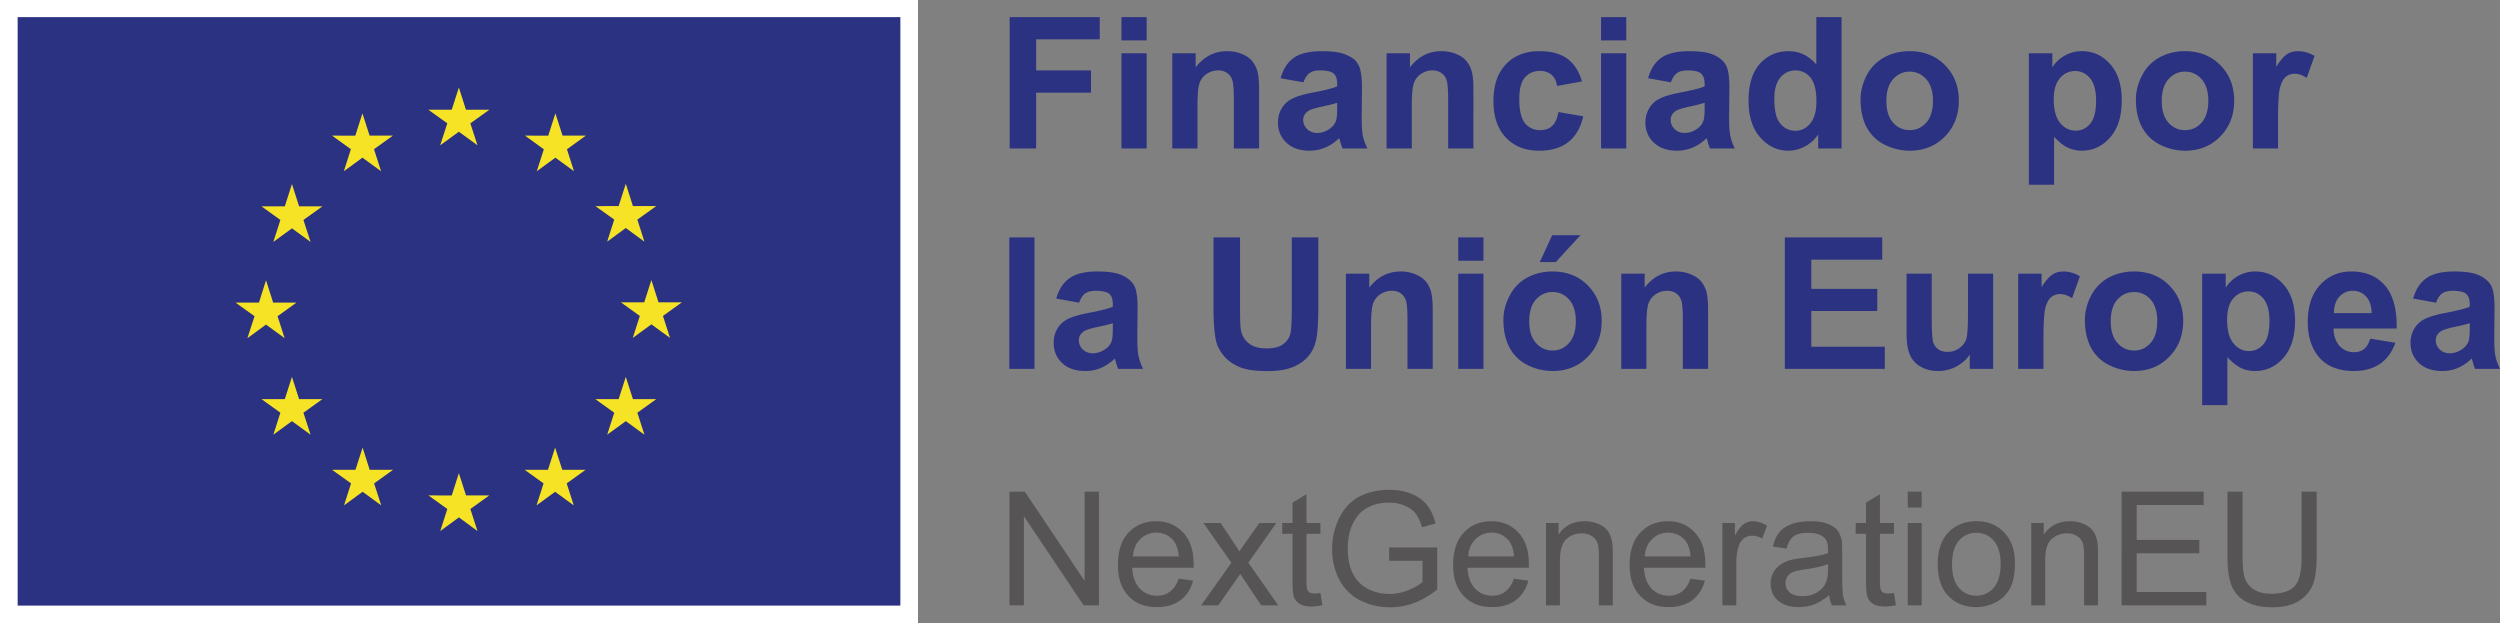
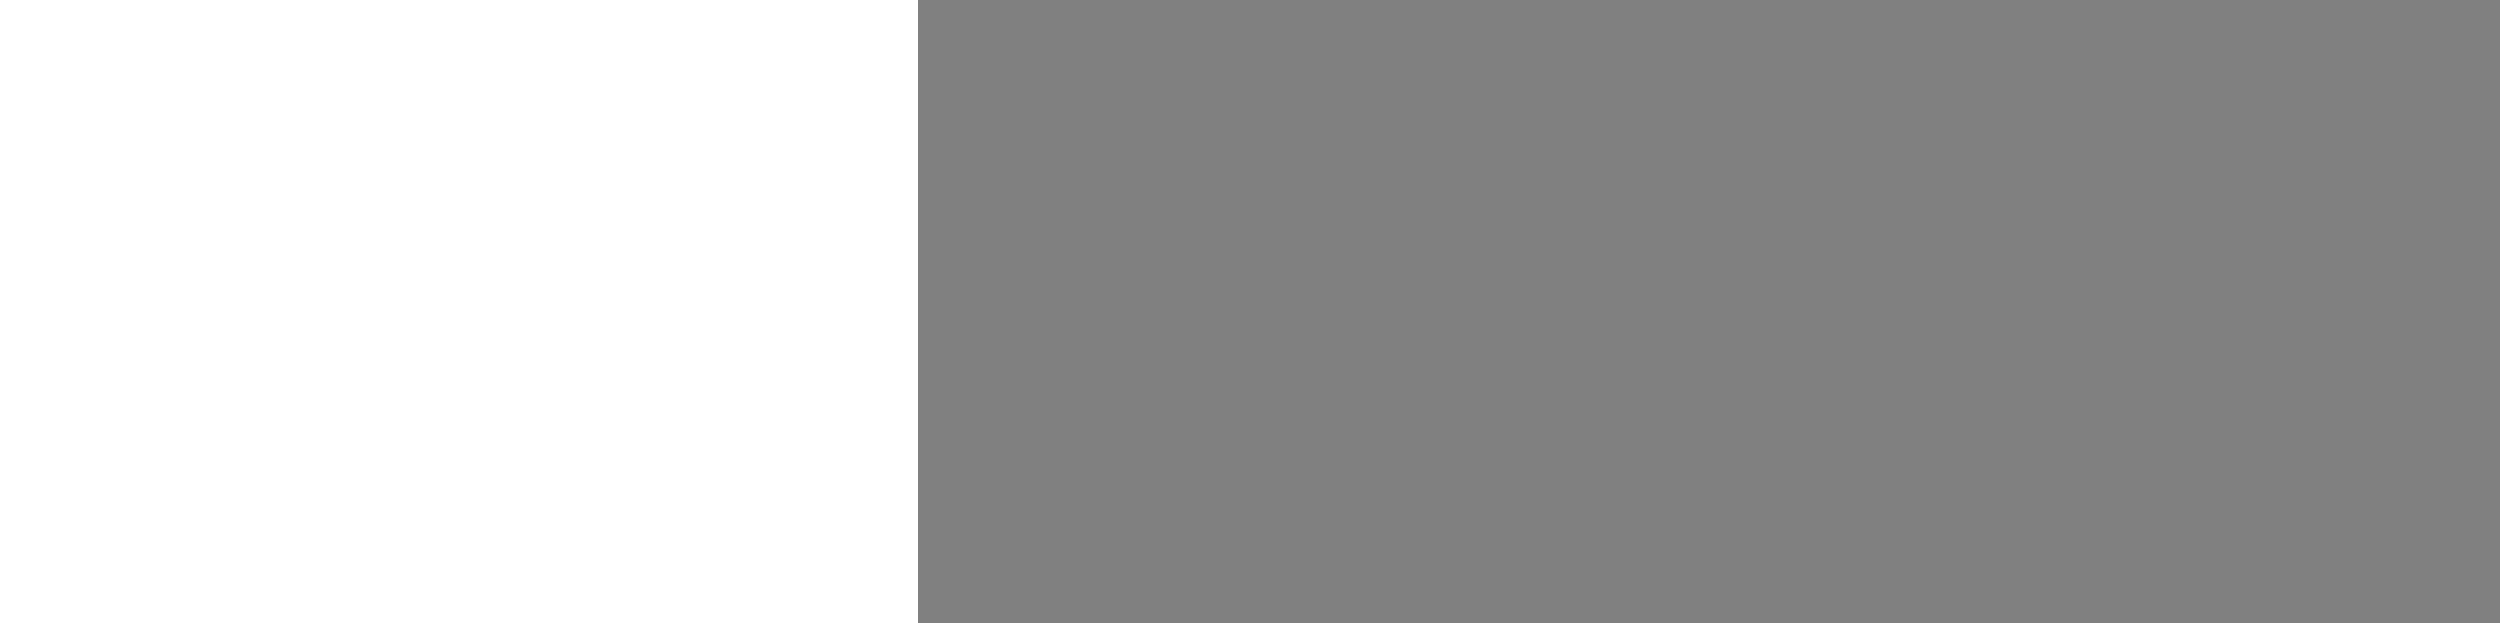
<svg xmlns="http://www.w3.org/2000/svg" xml:space="preserve" width="320.815" height="80">
  <rect width="100%" height="100%" fill="#808080" stroke="none" />
  <path fill="#FFF" d="M0 0h117.804v80H0z" />
-   <path fill="#2B3282" d="M2.265 2.197H115.54v75.517H2.265z" />
-   <path fill="#F7E326" d="m56.485 18.647 2.4-1.744 2.389 1.744-.917-2.819 2.434-1.744h-3l-.906-2.853-.917 2.853h-3l2.434 1.744zM44.122 21.976l2.388-1.744 2.389 1.744-.905-2.83 2.423-1.744h-2.989l-.918-2.854-.917 2.865-2.989-.011 2.423 1.744zM37.464 23.617l-.917 2.865h-2.989l2.423 1.744-.906 2.818 2.389-1.743 2.389 1.743-.917-2.818 2.434-1.744h-2.989zM34.136 41.653l2.388 1.744-.905-2.819 2.423-1.744h-2.989l-.917-2.865-.906 2.865h-3.001l2.435 1.744-.917 2.819zM38.381 51.22l-.917-2.853-.917 2.853h-2.989l2.423 1.743-.906 2.82 2.389-1.743 2.389 1.743-.917-2.82 2.434-1.743zM47.439 60.289l-.906-2.853-.917 2.853h-3l2.434 1.744-.906 2.819 2.389-1.744 2.389 1.744-.917-2.819 2.434-1.744zM59.802 63.573l-.917-2.854-.917 2.864-2.989-.01 2.423 1.743-.905 2.83 2.388-1.755 2.389 1.755-.917-2.83 2.434-1.743zM72.154 60.289l-.917-2.853-.917 2.853h-2.989l2.423 1.744-.905 2.819 2.388-1.744 2.389 1.744-.906-2.819 2.424-1.744zM81.223 51.22l-.917-2.853-.917 2.853H76.4l2.423 1.743-.906 2.82 2.389-1.743 2.389 1.743-.906-2.82 2.423-1.743zM87.496 38.8h-2.99l-.917-2.864-.917 2.864h-2.989l2.423 1.743-.906 2.82 2.389-1.743 2.39 1.743-.906-2.82zM77.917 31.011l2.389-1.755 2.389 1.755-.906-2.831 2.423-1.732h-2.989l-.917-2.865-.917 2.865H76.4l2.423 1.732zM71.271 14.548l-.917 2.865-2.989-.011 2.423 1.755-.906 2.819 2.389-1.744 2.389 1.744-.906-2.819 2.423-1.755h-2.989z" />
-   <path fill="#2B3282" d="M129.567 19.055V2.197h11.56v2.852h-8.163v3.986h7.042v2.853h-7.042v7.167zM143.912 19.055V6.838h3.238v12.216zm0-13.869V2.197h3.238v2.989zM161.574 19.055h-3.238v-6.227c0-1.325-.068-2.174-.204-2.57a1.8 1.8 0 0 0-.668-.895 1.95 1.95 0 0 0-1.121-.329c-.566 0-1.064.159-1.517.464a2.27 2.27 0 0 0-.906 1.223c-.17.498-.249 1.438-.249 2.808v5.525h-3.238V6.838h3v1.8c1.076-1.381 2.412-2.072 4.031-2.072.713 0 1.37.125 1.958.385.589.249 1.042.578 1.336.985.306.396.521.849.634 1.359.125.498.181 1.223.181 2.174v7.586zM171.594 13.19c-.407.136-1.064.306-1.97.498-.895.193-1.483.374-1.755.566-.419.294-.634.679-.634 1.132s.17.849.509 1.178c.34.328.759.498 1.291.498q.867 0 1.664-.578c.385-.294.646-.645.771-1.075.079-.272.124-.804.124-1.574zm-4.325-2.627-2.932-.521c.328-1.189.895-2.061 1.698-2.626.804-.566 2.004-.849 3.589-.849q2.173 0 3.227.509c1.054.509 1.2.77 1.495 1.302.283.521.43 1.483.43 2.887l-.034 3.782c0 1.076.046 1.868.147 2.377s.306 1.053.589 1.63h-3.204a17 17 0 0 1-.306-.951c-.057-.192-.091-.317-.125-.374-.543.532-1.132.94-1.766 1.2a5.1 5.1 0 0 1-2.016.408c-1.257 0-2.253-.34-2.978-1.03q-1.087-1.019-1.087-2.582c0-.69.17-1.313.498-1.845a3.2 3.2 0 0 1 1.393-1.246c.589-.294 1.449-.543 2.57-.758 1.506-.283 2.559-.544 3.136-.793v-.317c0-.623-.146-1.064-.453-1.336-.316-.26-.894-.396-1.743-.396-.577 0-1.019.113-1.348.34q-.474.341-.78 1.189M189.075 19.055h-3.238v-6.227c0-1.325-.068-2.174-.204-2.57a1.8 1.8 0 0 0-.668-.895 1.95 1.95 0 0 0-1.121-.329c-.565 0-1.063.159-1.517.464a2.28 2.28 0 0 0-.905 1.223c-.171.498-.25 1.438-.25 2.808v5.525h-3.238V6.838h3.001v1.8c1.075-1.381 2.411-2.072 4.03-2.072.714 0 1.37.125 1.959.385.589.249 1.041.578 1.336.985.306.396.521.849.634 1.359.125.498.182 1.223.182 2.174zM203.012 10.45l-3.192.578c-.102-.634-.352-1.121-.725-1.438-.385-.317-.872-.487-1.483-.487-.804 0-1.449.283-1.925.838-.486.555-.724 1.483-.724 2.786 0 1.449.248 2.479.735 3.079s1.144.895 1.959.895c.611 0 1.12-.17 1.506-.521.396-.351.668-.951.826-1.8l3.182.543c-.329 1.449-.963 2.559-1.902 3.294-.929.748-2.186 1.121-3.759 1.121q-2.684 0-4.279-1.698c-1.064-1.121-1.585-2.684-1.585-4.676 0-2.015.531-3.589 1.596-4.71 1.064-1.132 2.503-1.687 4.325-1.687 1.482 0 2.672.317 3.555.962.871.634 1.505 1.608 1.89 2.921M205.458 19.055V6.838h3.237v12.216zm0-13.869V2.197h3.237v2.989zM218.749 13.19c-.419.136-1.075.306-1.97.498-.895.193-1.482.374-1.755.566-.43.294-.634.679-.634 1.132s.17.849.51 1.178c.328.328.759.498 1.279.498q.88 0 1.676-.578c.385-.294.645-.645.77-1.075.079-.272.124-.804.124-1.574zm-4.324-2.627-2.933-.521c.328-1.189.895-2.061 1.698-2.626.804-.566 2.004-.849 3.589-.849 1.449 0 2.514.169 3.227.509.702.34 1.2.77 1.483 1.302q.441.781.441 2.887l-.045 3.782c0 1.076.057 1.868.158 2.377q.154.764.577 1.63h-3.192a8 8 0 0 1-.306-.951 5 5 0 0 0-.124-.374 5.7 5.7 0 0 1-1.767 1.2 5.1 5.1 0 0 1-2.016.408c-1.256 0-2.253-.34-2.978-1.03q-1.087-1.019-1.087-2.582c0-.69.17-1.313.498-1.845a3.2 3.2 0 0 1 1.382-1.246c.6-.294 1.46-.543 2.581-.758 1.506-.283 2.559-.544 3.136-.793v-.317c0-.623-.158-1.064-.464-1.336-.306-.26-.883-.396-1.732-.396-.577 0-1.03.113-1.347.34-.315.227-.587.624-.779 1.189M227.693 12.681c0 1.313.182 2.253.532 2.831.521.849 1.257 1.268 2.197 1.268.735 0 1.369-.317 1.89-.951s.782-1.574.782-2.831c0-1.404-.25-2.412-.759-3.034-.498-.623-1.155-.929-1.948-.929-.758 0-1.403.306-1.924.917-.509.611-.77 1.517-.77 2.729m8.627 6.374h-3v-1.789c-.498.702-1.087 1.211-1.766 1.562-.68.34-1.37.51-2.061.51q-2.106 0-3.601-1.698c-1.008-1.132-1.506-2.706-1.506-4.733 0-2.072.486-3.646 1.461-4.732.974-1.075 2.207-1.607 3.69-1.607 1.37 0 2.547.566 3.544 1.698V2.197h3.237v16.858zM242.072 12.952c0 1.211.283 2.14.86 2.785.577.646 1.291.962 2.129.962.849 0 1.551-.317 2.128-.962.566-.645.86-1.585.86-2.808 0-1.2-.294-2.117-.86-2.763-.577-.646-1.279-.974-2.128-.974-.838 0-1.552.328-2.129.974s-.86 1.575-.86 2.786m-3.317-.181c0-1.064.272-2.105.793-3.113.532-1.008 1.279-1.766 2.253-2.298s2.061-.792 3.249-.792c1.857 0 3.362.6 4.552 1.8q1.767 1.8 1.766 4.552c0 1.845-.588 3.374-1.788 4.597-1.189 1.211-2.695 1.823-4.507 1.823a7.2 7.2 0 0 1-3.203-.759 5.26 5.26 0 0 1-2.321-2.23c-.522-.976-.794-2.176-.794-3.58M263.55 12.737c0 1.381.272 2.389.827 3.045.543.657 1.199.985 1.981.985.758 0 1.381-.294 1.879-.906q.747-.9.747-2.955c0-1.279-.261-2.23-.77-2.853-.51-.623-1.155-.939-1.914-.939-.78 0-1.438.306-1.958.917-.531.612-.792 1.517-.792 2.706m-3.193-5.899h3.011v1.8a4.4 4.4 0 0 1 1.586-1.495 4.4 4.4 0 0 1 2.23-.577c1.415 0 2.615.555 3.611 1.664.985 1.11 1.483 2.661 1.483 4.653q0 3.057-1.495 4.755c-.996 1.132-2.207 1.698-3.623 1.698-.679 0-1.29-.136-1.845-.408-.544-.26-1.121-.725-1.721-1.381v6.159h-3.238zM277.408 12.952c0 1.211.282 2.14.86 2.785.577.646 1.291.962 2.128.962.85 0 1.551-.317 2.129-.962.566-.645.86-1.585.86-2.808 0-1.2-.294-2.117-.86-2.763-.578-.646-1.279-.974-2.129-.974-.837 0-1.551.328-2.128.974-.578.647-.86 1.575-.86 2.786m-3.317-.181c0-1.064.271-2.105.804-3.113a5.4 5.4 0 0 1 2.241-2.298c.974-.532 2.061-.792 3.25-.792 1.856 0 3.362.6 4.551 1.8q1.767 1.8 1.767 4.552c0 1.845-.589 3.374-1.789 4.597-1.188 1.211-2.694 1.823-4.506 1.823a7.2 7.2 0 0 1-3.204-.759c-1.008-.509-1.789-1.257-2.31-2.23-.533-.976-.804-2.176-.804-3.58M292.33 19.055h-3.227V6.838h3v1.744c.51-.827.974-1.37 1.382-1.63.419-.26.883-.385 1.403-.385.736 0 1.449.204 2.129.611l-1.008 2.819c-.544-.363-1.042-.532-1.518-.532-.452 0-.838.125-1.144.374-.316.249-.565.702-.747 1.347-.181.657-.271 2.015-.271 4.099zM129.522 30.467h3.227v16.869h-3.227zM142.803 41.472c-.408.136-1.064.306-1.958.486-.906.192-1.483.385-1.767.566-.419.306-.634.679-.634 1.144 0 .453.169.838.509 1.178.34.328.77.486 1.291.486q.866 0 1.664-.577c.396-.283.646-.646.77-1.064.09-.283.125-.804.125-1.573zm-4.325-2.627-2.932-.532q.49-1.766 1.709-2.615c.804-.578 1.993-.86 3.589-.86 1.438 0 2.513.17 3.215.521q1.053.509 1.494 1.291c.283.532.43 1.495.43 2.898l-.034 3.771c0 1.075.045 1.867.158 2.377.102.51.294 1.064.578 1.642h-3.204a17 17 0 0 1-.306-.951c-.057-.192-.091-.316-.113-.385a5.8 5.8 0 0 1-1.777 1.212 5 5 0 0 1-2.016.396c-1.256 0-2.242-.34-2.966-1.02s-1.087-1.551-1.087-2.593c0-.69.159-1.302.487-1.846.329-.543.793-.95 1.393-1.245.588-.283 1.449-.532 2.57-.747 1.506-.283 2.559-.555 3.136-.792v-.329c0-.623-.147-1.064-.453-1.324-.306-.261-.895-.396-1.744-.396-.577 0-1.019.113-1.347.339q-.474.339-.78 1.188M155.721 30.467h3.408v9.137c0 1.449.034 2.389.125 2.818.147.691.487 1.246 1.042 1.665.543.419 1.291.623 2.241.623.974 0 1.698-.193 2.186-.589.498-.396.792-.884.895-1.461.102-.565.147-1.528.147-2.864v-9.329h3.407v8.865c0 2.027-.091 3.453-.283 4.291-.181.838-.521 1.54-1.019 2.117-.487.578-1.154 1.031-1.981 1.371-.826.339-1.913.509-3.238.509-1.619 0-2.841-.182-3.668-.555-.838-.373-1.495-.85-1.97-1.449-.487-.589-.804-1.212-.963-1.868-.215-.963-.328-2.389-.328-4.28v-9.001zM183.855 47.336h-3.238v-6.238c0-1.313-.067-2.174-.203-2.559-.147-.385-.363-.69-.68-.906-.306-.215-.68-.317-1.121-.317-.555 0-1.063.147-1.506.464a2.38 2.38 0 0 0-.917 1.212c-.158.509-.249 1.449-.249 2.808v5.536h-3.227V35.12h3v1.789c1.064-1.381 2.412-2.072 4.031-2.072a4.9 4.9 0 0 1 1.947.385c.6.261 1.041.589 1.348.985.305.407.509.86.634 1.358.112.509.181 1.234.181 2.174zM187.128 47.336V35.12h3.237v12.216zm0-13.88v-2.989h3.237v2.989zM197.601 33.626l1.585-3.442h3.623l-3.159 3.442zm-1.359 7.597c0 1.211.282 2.14.86 2.785.577.646 1.29.974 2.128.974.85 0 1.551-.328 2.129-.974.565-.646.86-1.574.86-2.808 0-1.189-.295-2.118-.86-2.763-.578-.634-1.279-.962-2.129-.962-.838 0-1.551.328-2.128.962-.578.646-.86 1.575-.86 2.786m-3.317-.17c0-1.076.271-2.106.804-3.114a5.46 5.46 0 0 1 2.241-2.31c.974-.521 2.061-.792 3.25-.792 1.856 0 3.362.6 4.551 1.8q1.767 1.8 1.767 4.551c0 1.856-.589 3.386-1.789 4.597-1.188 1.223-2.694 1.823-4.506 1.823a7.06 7.06 0 0 1-3.204-.759 5.15 5.15 0 0 1-2.31-2.22c-.533-.983-.804-2.171-.804-3.576M219.191 47.336h-3.238v-6.238c0-1.313-.068-2.174-.204-2.559s-.362-.69-.68-.906c-.305-.215-.679-.317-1.12-.317-.555 0-1.064.147-1.506.464a2.38 2.38 0 0 0-.917 1.212c-.158.509-.249 1.449-.249 2.808v5.536h-3.227V35.12h3v1.789c1.064-1.381 2.411-2.072 4.03-2.072.714 0 1.359.136 1.959.385.589.261 1.03.589 1.336.985.306.407.509.86.634 1.358.113.509.182 1.234.182 2.174zM229.041 47.336V30.467h12.499v2.853h-9.102v3.748h8.468v2.842h-8.468v4.585h9.431v2.841zM252.771 47.336v-1.834c-.441.656-1.03 1.166-1.755 1.551a4.9 4.9 0 0 1-2.298.556c-.815 0-1.552-.171-2.208-.533a3.26 3.26 0 0 1-1.415-1.517c-.283-.657-.431-1.563-.431-2.706V35.12h3.227v5.616c0 1.709.068 2.762.182 3.159q.186.577.646.917c.316.227.713.34 1.2.34.555 0 1.053-.147 1.482-.453.441-.306.736-.68.906-1.133q.237-.662.237-3.294V35.12h3.227v12.216zM262.226 47.336h-3.238V35.12h3v1.732c.521-.815.974-1.358 1.393-1.619.407-.26.872-.396 1.393-.396.736 0 1.449.204 2.129.611l-.997 2.819c-.543-.351-1.053-.532-1.517-.532a1.82 1.82 0 0 0-1.155.385c-.316.249-.565.691-.747 1.347-.17.657-.26 2.015-.26 4.098zM270.863 41.223c0 1.211.283 2.14.861 2.785.577.646 1.29.974 2.128.974.85 0 1.552-.328 2.129-.974.566-.646.849-1.574.849-2.808 0-1.189-.282-2.118-.849-2.763-.577-.634-1.279-.962-2.129-.962-.838 0-1.551.328-2.128.962-.578.646-.861 1.575-.861 2.786m-3.316-.17c0-1.076.271-2.106.792-3.114.532-1.007 1.279-1.777 2.253-2.31.974-.521 2.05-.792 3.25-.792 1.846 0 3.362.6 4.54 1.8 1.188 1.2 1.777 2.717 1.777 4.551 0 1.856-.6 3.386-1.789 4.597-1.188 1.223-2.694 1.823-4.506 1.823a7.06 7.06 0 0 1-3.204-.759 5.18 5.18 0 0 1-2.321-2.22c-.521-.983-.792-2.171-.792-3.576M285.798 41.019c0 1.37.271 2.389.814 3.046.544.656 1.212.984 1.993.984.747 0 1.381-.306 1.879-.905.498-.601.747-1.585.747-2.967 0-1.279-.26-2.23-.77-2.853-.521-.623-1.154-.929-1.913-.929q-1.189 0-1.971.917c-.519.612-.779 1.507-.779 2.707m-3.204-5.899h3.022v1.789a4.5 4.5 0 0 1 1.585-1.495 4.35 4.35 0 0 1 2.219-.577c1.415 0 2.627.555 3.612 1.676.996 1.109 1.482 2.661 1.482 4.642 0 2.049-.498 3.635-1.494 4.767s-2.208 1.688-3.623 1.688c-.68 0-1.29-.125-1.834-.396-.544-.272-1.121-.725-1.732-1.382v6.159h-3.237zM304.343 40.181c-.023-.939-.261-1.653-.725-2.14a2.2 2.2 0 0 0-1.676-.725c-.714 0-1.291.26-1.755.77-.453.51-.68 1.212-.68 2.095zm-.182 3.273 3.228.531c-.419 1.189-1.076 2.084-1.971 2.707-.895.61-2.004.917-3.352.917-2.128 0-3.702-.691-4.721-2.084-.804-1.109-1.2-2.513-1.2-4.2 0-2.026.521-3.611 1.585-4.767 1.053-1.144 2.4-1.721 4.02-1.721 1.812 0 3.249.6 4.302 1.8 1.042 1.2 1.552 3.045 1.506 5.525h-8.106c.023.951.283 1.698.781 2.23.498.543 1.121.804 1.868.804.51 0 .929-.136 1.279-.419q.51-.407.781-1.323M316.933 41.472c-.408.136-1.064.306-1.971.486-.895.192-1.482.385-1.755.566-.419.306-.634.679-.634 1.144 0 .453.17.838.51 1.178.328.328.759.486 1.279.486.589 0 1.144-.192 1.676-.577.385-.283.646-.646.77-1.064.079-.283.125-.804.125-1.573zm-4.326-2.627-2.933-.532q.493-1.766 1.698-2.615c.805-.578 2.004-.86 3.589-.86 1.45 0 2.525.17 3.228.521.702.339 1.2.77 1.483 1.291.294.532.441 1.495.441 2.898l-.034 3.771c0 1.075.045 1.867.147 2.377s.306 1.064.588 1.642h-3.204a11 11 0 0 1-.306-.951c-.057-.192-.09-.316-.124-.385a5.6 5.6 0 0 1-1.767 1.212 5.05 5.05 0 0 1-2.015.396c-1.257 0-2.254-.34-2.978-1.02-.726-.679-1.088-1.551-1.088-2.593 0-.69.171-1.302.498-1.846.329-.543.793-.95 1.382-1.245q.9-.425 2.581-.747c1.506-.283 2.56-.555 3.137-.792v-.329c0-.623-.147-1.064-.465-1.324-.306-.261-.883-.396-1.731-.396-.578 0-1.02.113-1.348.339q-.472.339-.779 1.188" />
-   <path fill="#565455" d="M131.39 77.679V66.233l7.665 11.446h1.97V63.096h-1.845v11.446l-7.665-11.446h-1.97v14.583zm18.76-1.765c-.464.351-1.019.531-1.664.531-.895 0-1.63-.306-2.219-.917-.589-.634-.917-1.506-.985-2.672h7.891v-.464c0-1.755-.453-3.103-1.347-4.054-.895-.962-2.038-1.449-3.442-1.449-1.472 0-2.649.487-3.566 1.461-.917.984-1.358 2.366-1.358 4.144 0 1.71.441 3.034 1.358 3.985.895.962 2.117 1.427 3.668 1.427 1.223 0 2.219-.306 3.012-.895.781-.589 1.324-1.427 1.607-2.502l-1.845-.249c-.272.759-.634 1.302-1.11 1.654m-3.826-6.726a2.85 2.85 0 0 1 2.061-.838c.917 0 1.653.351 2.219 1.041.362.453.588 1.099.668 2.005h-5.888c.068-.917.374-1.653.94-2.208m10.008 8.491 2.831-4.03.509.781 2.174 3.249h2.186l-3.838-5.469 3.589-5.095h-2.174l-1.755 2.479c-.249.352-.509.736-.815 1.166-.181-.306-.43-.69-.736-1.144l-1.665-2.502h-2.208l3.589 5.095-3.872 5.469h2.185zm12.341-1.517c-.271 0-.476-.045-.611-.124-.147-.102-.249-.204-.306-.374-.057-.136-.102-.464-.102-.974v-6.192h1.788v-1.382h-1.788v-3.69l-1.789 1.075v2.615h-1.324v1.382h1.324v6.091c0 1.075.079 1.777.215 2.117.147.328.396.611.759.815.351.203.86.306 1.506.306.385 0 .838-.057 1.348-.159l-.25-1.573a6 6 0 0 1-.77.067m13.869-4.201v2.729c-.407.362-1.019.714-1.812 1.042a6.3 6.3 0 0 1-2.445.486 5.9 5.9 0 0 1-2.706-.634c-.86-.43-1.506-1.075-1.959-1.959-.452-.871-.667-1.97-.667-3.271 0-1.064.181-2.038.543-2.933a5.3 5.3 0 0 1 .917-1.449c.407-.453.917-.792 1.574-1.063.634-.261 1.403-.408 2.275-.408.735 0 1.404.125 2.004.396.611.237 1.075.589 1.403 1.019.329.419.59.996.815 1.744l1.732-.487c-.249-.974-.611-1.766-1.109-2.378-.486-.611-1.155-1.086-1.993-1.426-.849-.352-1.811-.51-2.875-.51-1.438 0-2.729.306-3.85.895-1.099.589-1.947 1.506-2.536 2.729a9.04 9.04 0 0 0-.906 3.974c0 1.449.307 2.729.906 3.884a6.08 6.08 0 0 0 2.638 2.672c1.166.611 2.469.917 3.918.917a8.5 8.5 0 0 0 3.091-.566c.996-.385 1.981-.962 2.932-1.709v-5.401h-6.17v1.71h4.28zm10.631 3.953c-.464.351-1.019.531-1.663.531-.896 0-1.631-.306-2.22-.917-.6-.634-.917-1.506-.985-2.672h7.892v-.464c0-1.755-.452-3.103-1.348-4.054-.895-.962-2.037-1.449-3.441-1.449-1.472 0-2.649.487-3.566 1.461-.917.984-1.37 2.366-1.37 4.144 0 1.71.453 3.034 1.37 3.985.895.962 2.117 1.427 3.669 1.427 1.222 0 2.219-.306 3.011-.895.771-.589 1.325-1.427 1.607-2.502l-1.856-.249c-.262.759-.624 1.302-1.1 1.654m-3.826-6.726a2.85 2.85 0 0 1 2.061-.838c.917 0 1.642.351 2.22 1.041.361.453.588 1.099.667 2.005h-5.887c.067-.917.372-1.653.939-2.208m10.835 8.491v-5.763c0-1.358.283-2.275.838-2.751.555-.487 1.2-.725 1.959-.725.486 0 .895.102 1.233.316.374.204.611.51.759.86.147.362.204.917.204 1.653v6.408h1.788V71.19c0-.815-.033-1.415-.102-1.732-.102-.51-.283-.962-.543-1.325-.271-.373-.68-.679-1.2-.894a4.45 4.45 0 0 0-1.755-.352c-1.472 0-2.593.566-3.362 1.732v-1.506h-1.608v10.563h1.789zm15.646-1.765c-.464.351-1.019.531-1.676.531-.894 0-1.63-.306-2.219-.917-.589-.634-.917-1.506-.974-2.672h7.88v-.464c0-1.755-.441-3.103-1.347-4.054-.895-.962-2.027-1.449-3.442-1.449-1.461 0-2.638.487-3.555 1.461-.917.984-1.37 2.366-1.37 4.144 0 1.71.453 3.034 1.37 3.985.895.962 2.117 1.427 3.656 1.427 1.224 0 2.23-.306 3.023-.895.77-.589 1.324-1.427 1.607-2.502l-1.856-.249c-.259.759-.632 1.302-1.097 1.654m-3.826-6.726c.543-.544 1.233-.838 2.049-.838.917 0 1.653.351 2.23 1.041.362.453.589 1.099.668 2.005h-5.887c.056-.917.363-1.653.94-2.208m10.812 8.491v-5.514c0-.759.102-1.449.305-2.095.125-.407.352-.736.657-.984.306-.227.668-.34 1.053-.34.431 0 .86.113 1.302.362l.635-1.653c-.635-.385-1.246-.566-1.834-.566-.431 0-.815.125-1.155.362-.351.227-.736.736-1.144 1.473v-1.608h-1.607v10.563zm12.262 0h1.879a3.9 3.9 0 0 1-.453-1.279c-.057-.431-.102-1.483-.102-3.137v-2.377c0-.804-.022-1.348-.08-1.653-.124-.486-.305-.895-.565-1.223-.271-.328-.679-.589-1.245-.793-.578-.226-1.303-.328-2.208-.328s-1.71.125-2.4.362c-.69.272-1.223.611-1.585 1.087-.373.442-.634 1.053-.792 1.812l1.743.238c.192-.747.498-1.279.905-1.563.408-.306 1.02-.453 1.868-.453.895 0 1.585.204 2.038.611.351.283.51.793.51 1.528v.476c-.69.238-1.755.441-3.216.611-.69.08-1.223.182-1.596.261-.465.146-.895.328-1.279.589-.386.26-.691.611-.94 1.041a2.9 2.9 0 0 0-.34 1.404c0 .871.307 1.607.929 2.162.634.566 1.528.85 2.695.85.689 0 1.358-.125 1.97-.34.611-.249 1.245-.634 1.925-1.2.056.51.158.929.339 1.314m-.487-4.641c0 .792-.103 1.393-.306 1.777-.249.532-.635.939-1.178 1.245-.532.306-1.144.441-1.834.441-.713 0-1.245-.158-1.597-.464-.362-.328-.543-.714-.543-1.2 0-.306.079-.6.237-.838.17-.271.408-.453.714-.589.305-.124.838-.249 1.573-.351 1.303-.182 2.275-.408 2.933-.668v.647zm7.676 3.124c-.26 0-.464-.045-.611-.124a.84.84 0 0 1-.306-.374c-.057-.136-.102-.464-.102-.974v-6.192h1.8v-1.382h-1.8v-3.69l-1.789 1.075v2.615h-1.324v1.382h1.324v6.091c0 1.075.079 1.777.227 2.117.136.328.385.611.747.815.351.203.86.306 1.506.306.396 0 .838-.057 1.348-.159l-.238-1.573a7 7 0 0 1-.782.067m4.337-11.028v-2.038h-1.789v2.038zm0 12.545V67.116h-1.789v10.563zm3.429-1.2c.917.962 2.117 1.427 3.578 1.427.939 0 1.777-.227 2.57-.646.77-.431 1.37-1.02 1.777-1.812.407-.781.611-1.834.611-3.204 0-1.664-.476-2.978-1.393-3.929-.917-.963-2.095-1.427-3.566-1.427-1.302 0-2.4.385-3.317 1.178-1.075.939-1.63 2.389-1.63 4.325.001 1.79.453 3.159 1.37 4.088m1.36-7.11c.589-.668 1.324-.996 2.219-.996.905 0 1.63.328 2.23.996.589.68.895 1.676.895 2.978 0 1.382-.306 2.4-.895 3.08-.601.668-1.325 1.019-2.23 1.019-.895 0-1.63-.328-2.219-.996-.589-.68-.895-1.698-.895-3.034 0-1.349.306-2.368.895-3.047m11.06 8.31v-5.763c0-1.358.283-2.275.838-2.751.556-.487 1.2-.725 1.959-.725.487 0 .895.102 1.234.316.374.204.611.51.759.86.146.362.203.917.203 1.653v6.408h1.789V71.19c0-.815-.034-1.415-.102-1.732-.103-.51-.283-.962-.544-1.325-.271-.373-.679-.679-1.2-.894a4.4 4.4 0 0 0-1.755-.352c-1.472 0-2.592.566-3.362 1.732v-1.506h-1.607v10.563h1.788zm20.674 0v-1.71h-8.933V71h8.038v-1.71h-8.038v-4.483h8.593v-1.71h-10.528V77.68h10.868zm12.228-6.171c0 1.835-.306 3.08-.894 3.736-.611.623-1.608.951-3.034.951-.815 0-1.507-.158-2.084-.486a2.85 2.85 0 0 1-1.223-1.382c-.227-.611-.34-1.528-.34-2.819v-8.412h-1.936v8.436c0 1.528.181 2.751.543 3.646a4.02 4.02 0 0 0 1.857 2.038c.871.464 1.992.713 3.362.713 1.404 0 2.524-.261 3.396-.815a4.4 4.4 0 0 0 1.801-2.094c.316-.86.486-2.038.486-3.487v-8.436h-1.937v8.411z" />
</svg>